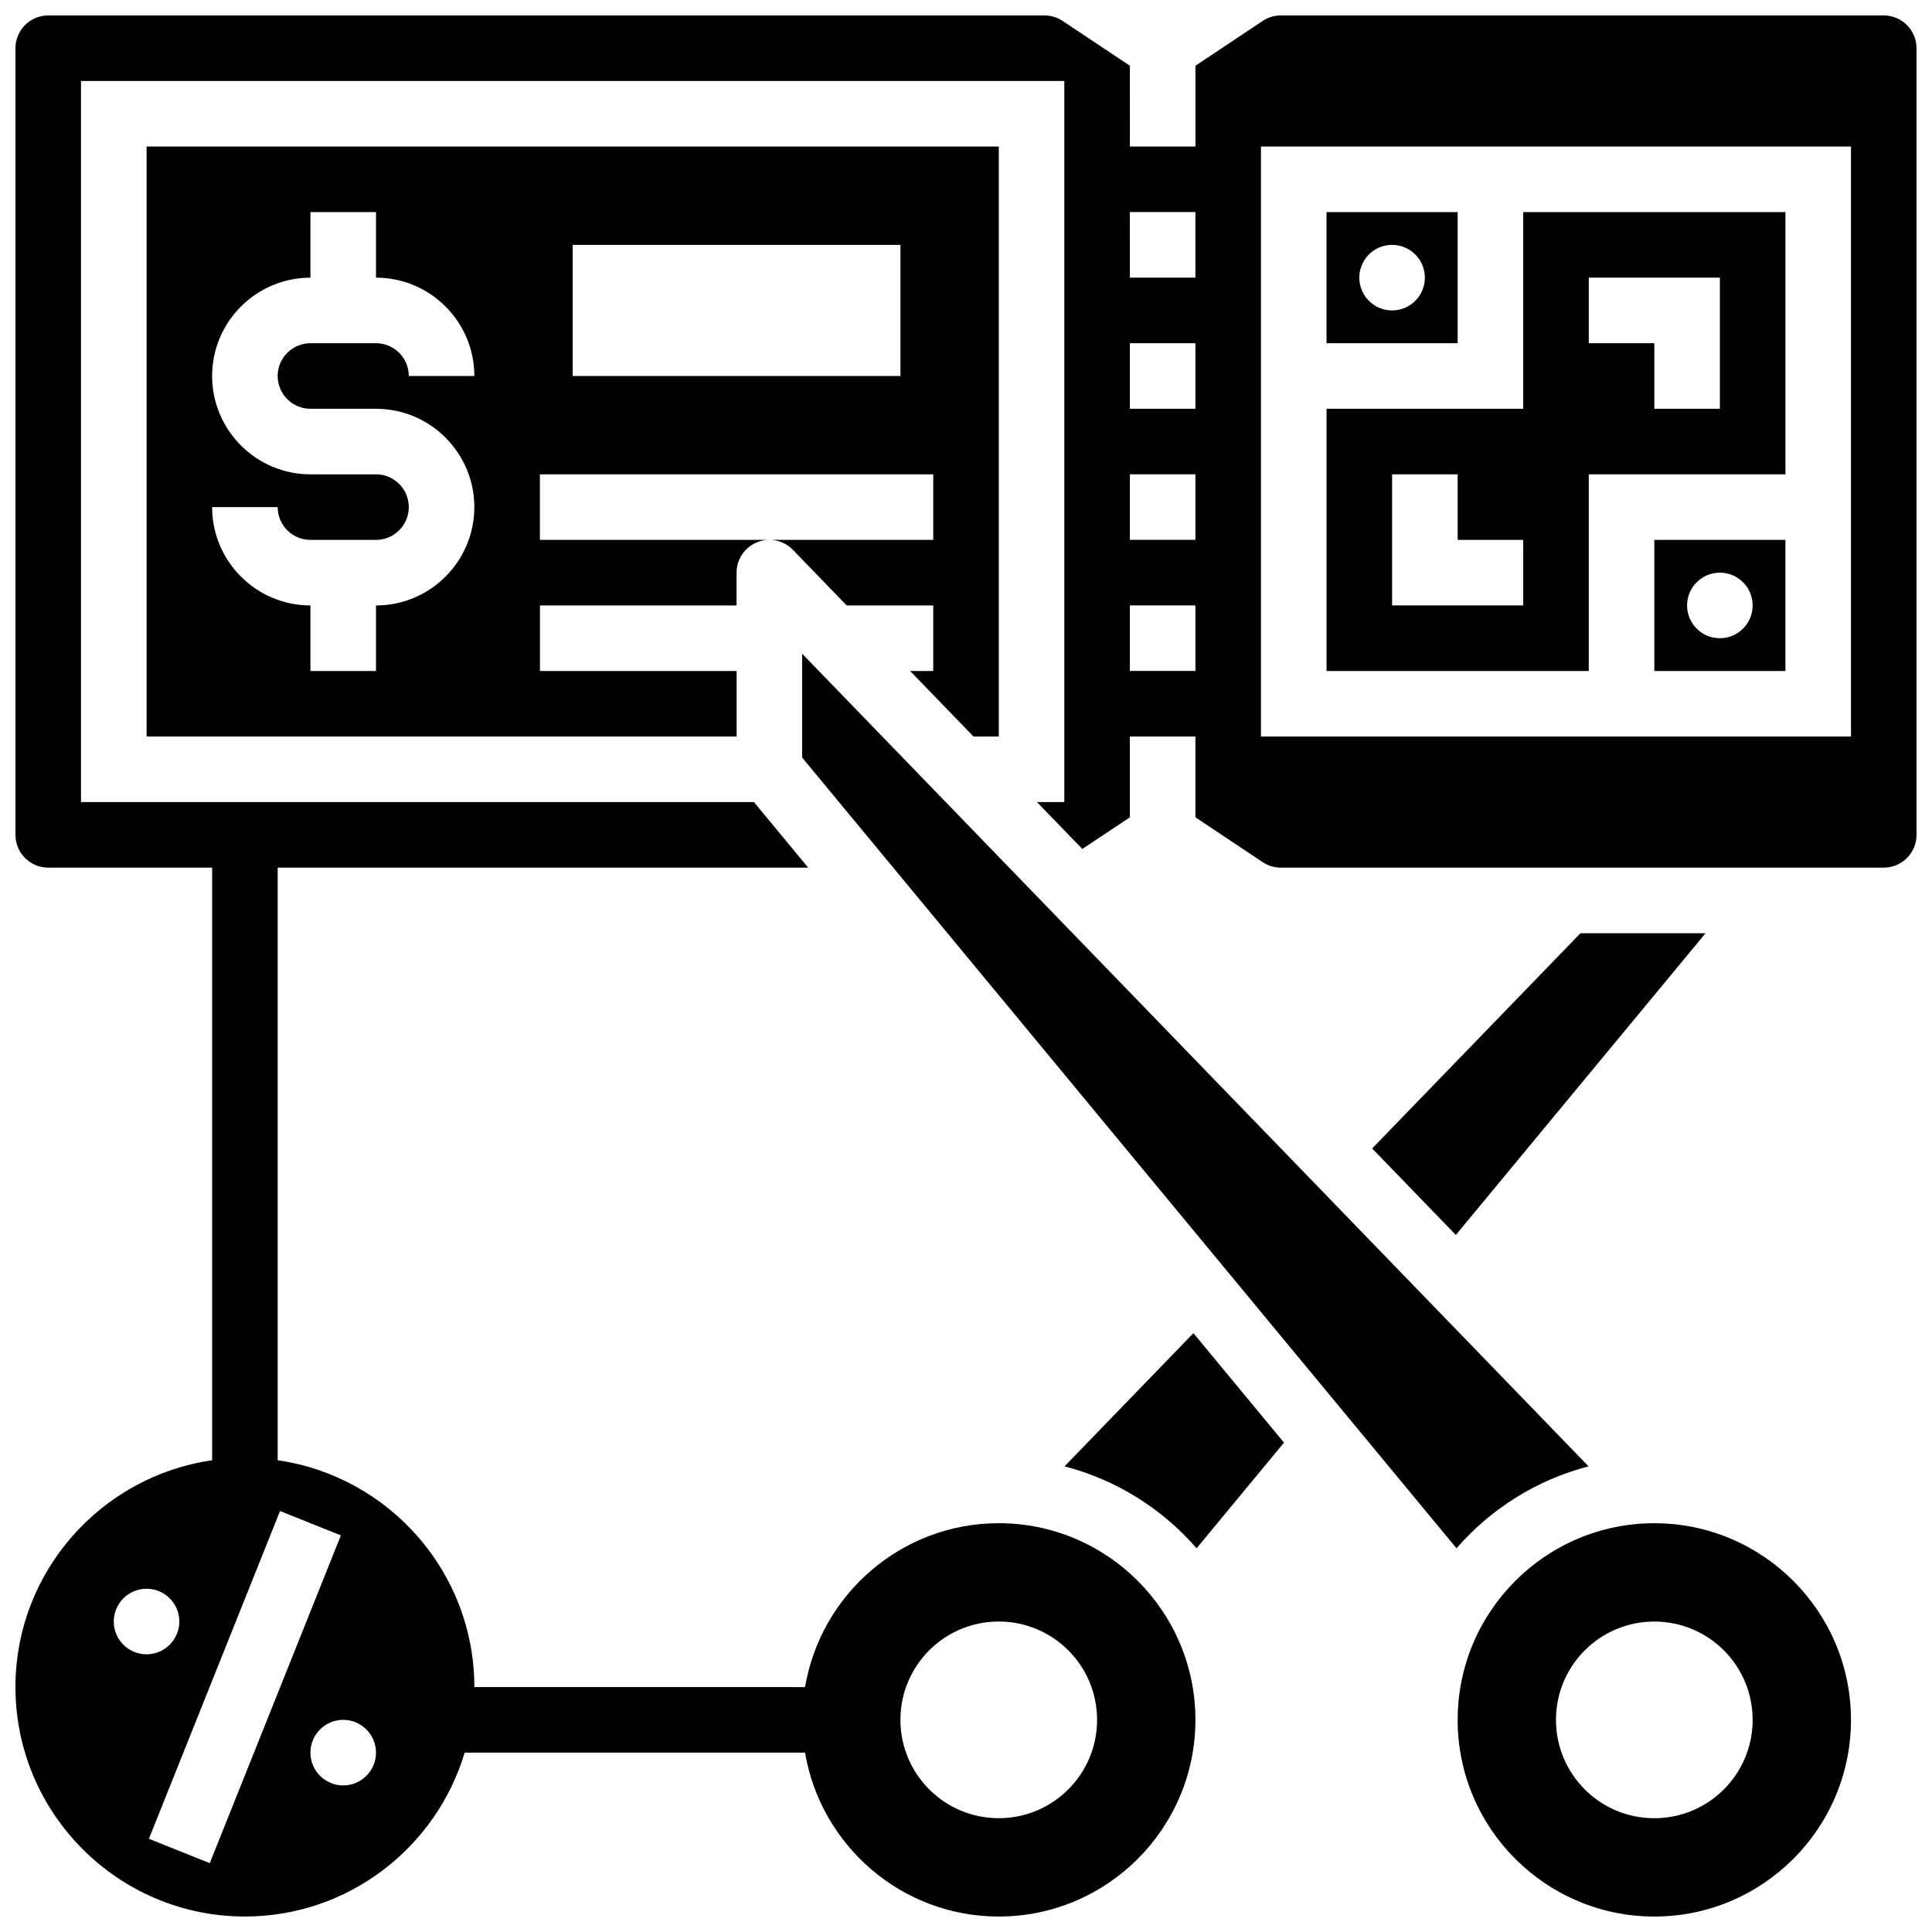
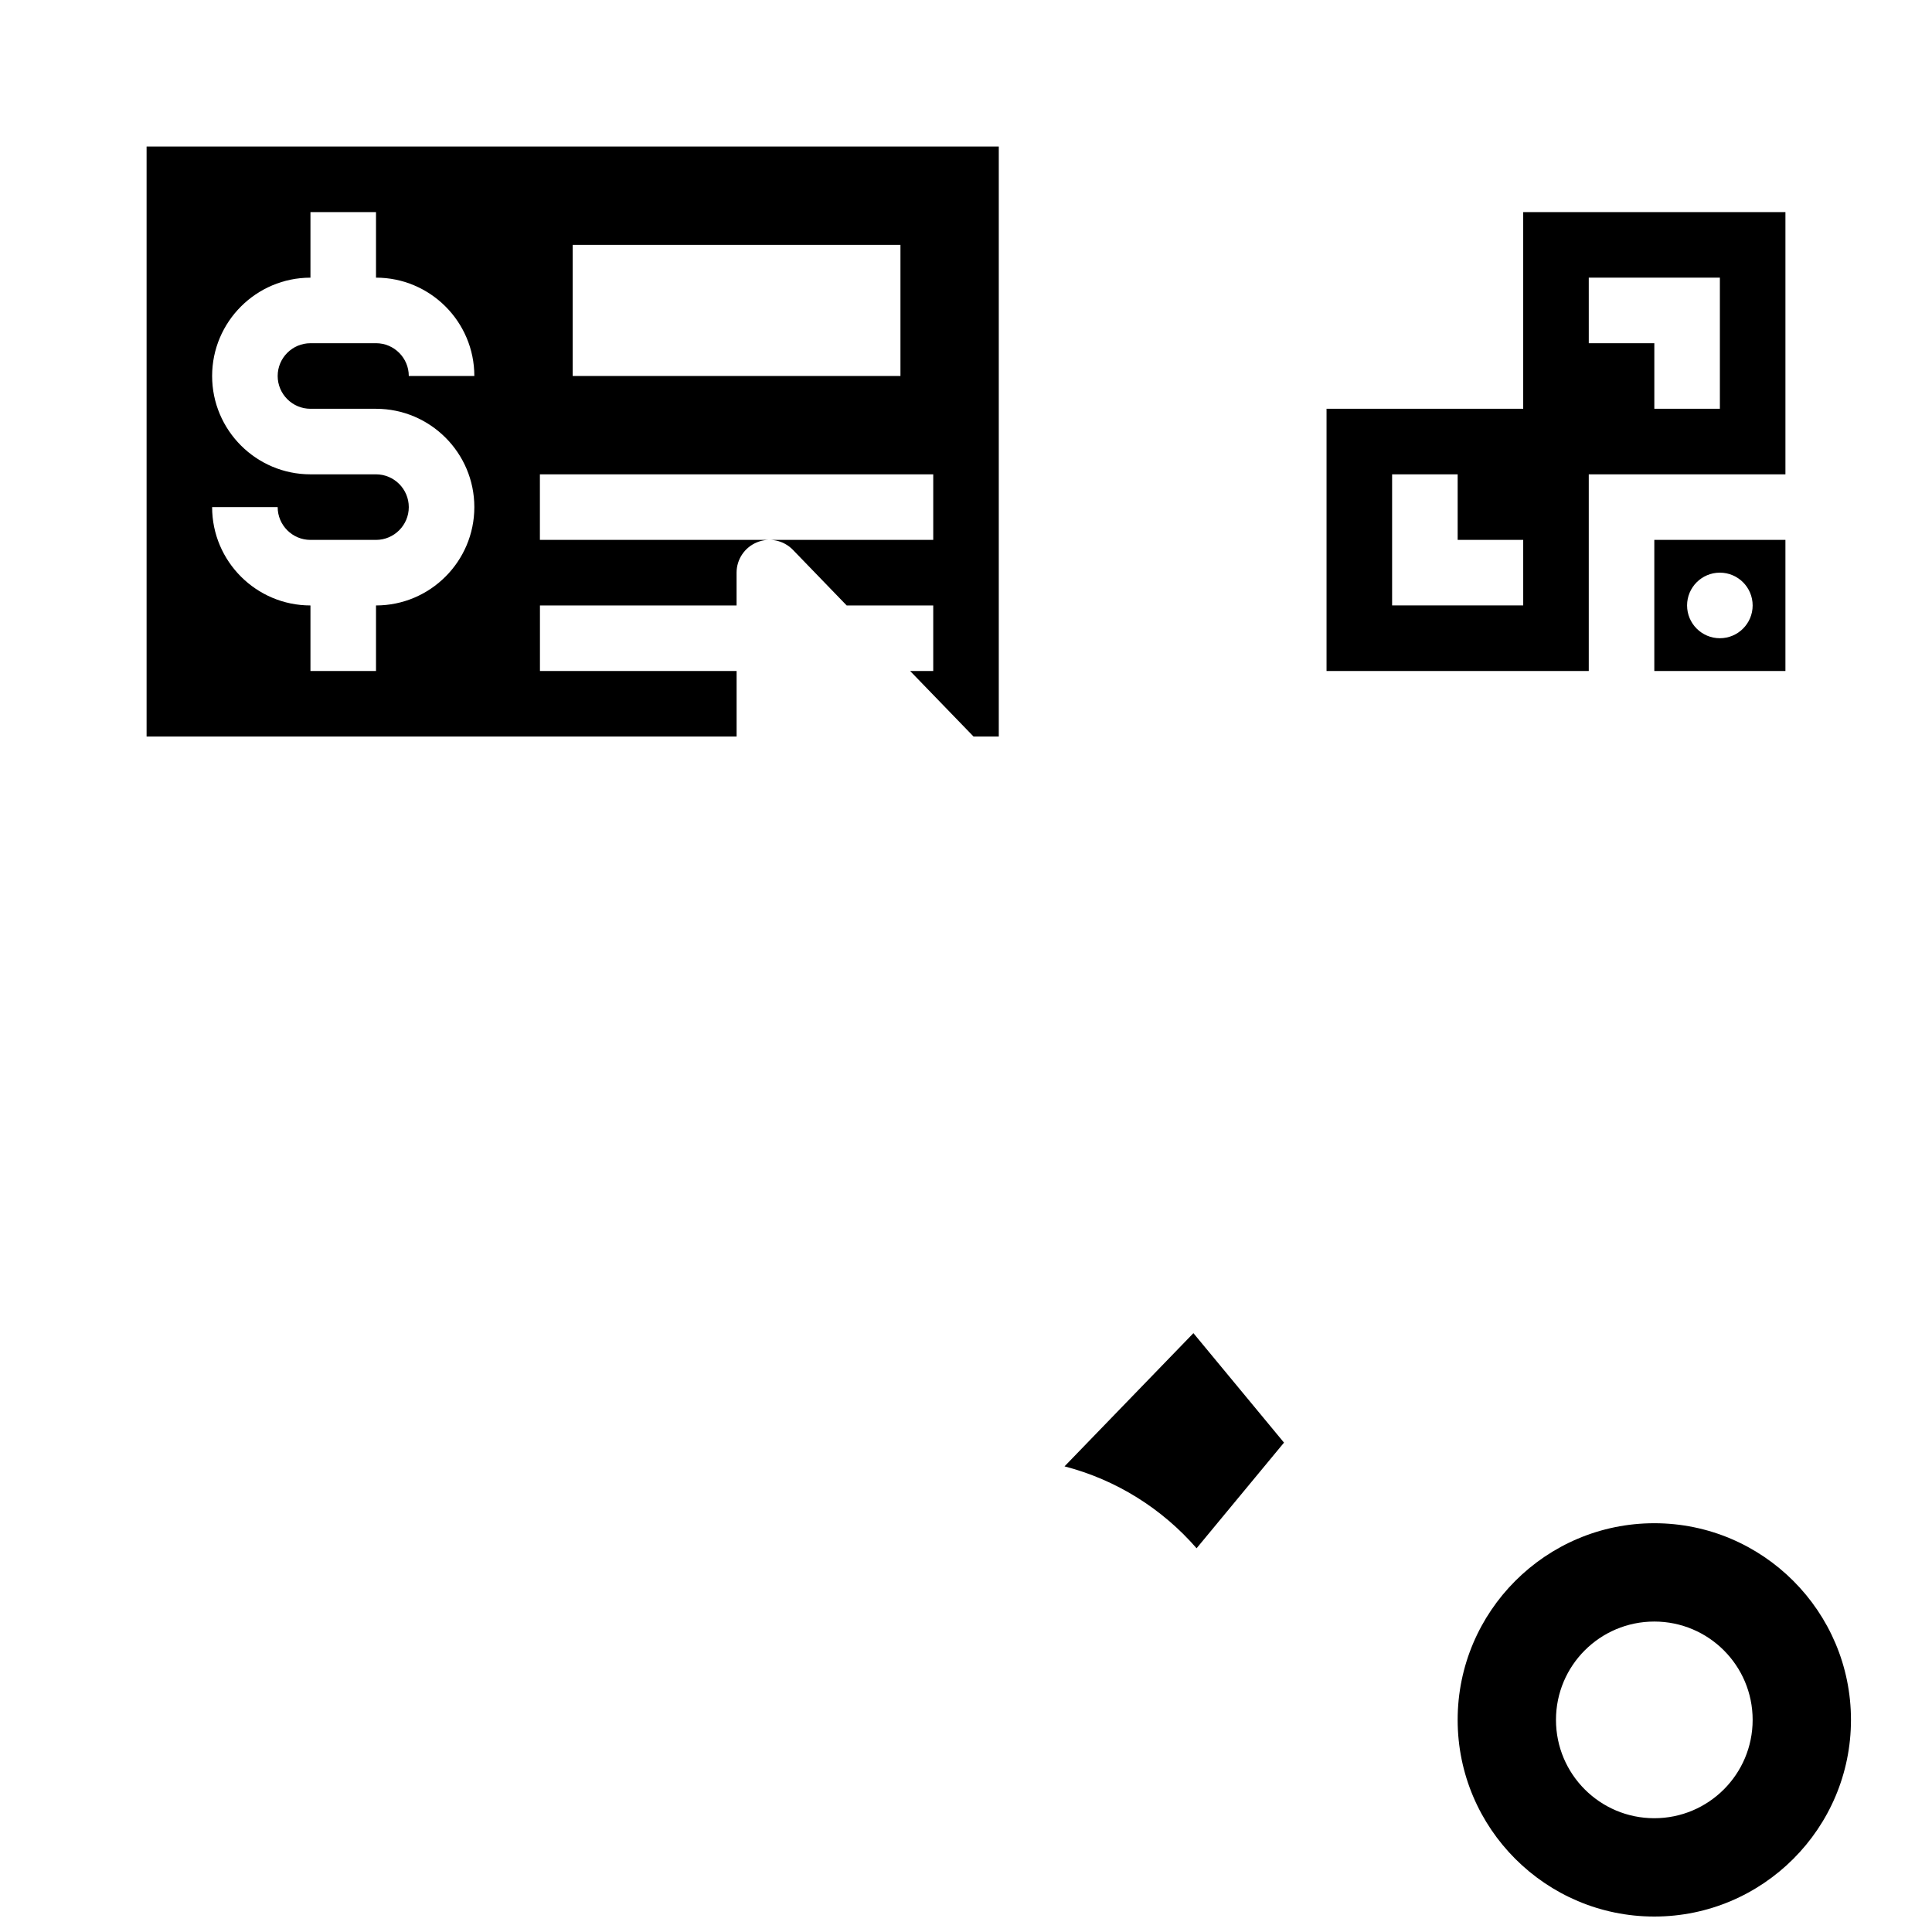
<svg xmlns="http://www.w3.org/2000/svg" width="800px" height="800px" version="1.1" viewBox="144 144 512 512">
  <defs>
    <clipPath id="b">
      <path d="m530 547h105v104.9h-105z" />
    </clipPath>
    <clipPath id="a">
-       <path d="m148.09 148.09h503.81v503.81h-503.81z" />
-     </clipPath>
+       </clipPath>
  </defs>
-   <path d="m562.84 391.31-55.203 57.043 22.176 22.922 66.18-79.965z" />
  <g clip-path="url(#b)">
    <path d="m582.41 547.67c-28.742 0-52.117 23.375-52.117 52.117 0 28.742 23.375 52.117 52.117 52.117 28.742 0 52.117-23.375 52.117-52.117 0-28.742-23.375-52.117-52.117-52.117zm0 78.176c-14.395 0-26.059-11.664-26.059-26.059 0-14.395 11.664-26.059 26.059-26.059 14.395 0 26.059 11.664 26.059 26.059 0 14.395-11.668 26.059-26.059 26.059z" />
  </g>
  <path d="m426.11 532.6c13.793 3.578 25.922 11.266 34.996 21.707l23.168-27.996-24.008-29.012z" />
  <path d="m339.2 304.45v-8.688c0-3.535 2.144-6.723 5.43-8.051 3.266-1.336 7.027-0.547 9.504 2.008l14.242 14.73h22.941v17.371h-6.125l16.809 17.371 6.688 0.004v-156.36h-225.84v156.36h156.36v-17.371h-52.117v-17.371zm-43.434-95.551h86.863v34.746h-86.863zm-8.688 60.805h104.24v17.371h-104.24zm-60.805-17.371h17.371c14.367 0 26.059 11.691 26.059 26.059s-11.691 26.059-26.059 26.059v17.371h-17.371v-17.371c-14.367 0-26.059-11.691-26.059-26.059h17.371c0 4.785 3.898 8.688 8.688 8.688h17.371c4.785 0 8.688-3.898 8.688-8.688 0-4.785-3.898-8.688-8.688-8.688h-17.371c-14.367 0-26.059-11.691-26.059-26.059 0-14.367 11.691-26.059 26.059-26.059v-17.375h17.371v17.371c14.367 0 26.059 11.691 26.059 26.059h-17.371c0-4.785-3.898-8.688-8.688-8.688l-17.371 0.004c-4.785 0-8.688 3.898-8.688 8.688 0.004 4.785 3.902 8.688 8.688 8.688z" />
-   <path d="m356.57 317.23v27.52l173.42 209.56c9.078-10.449 21.203-18.129 34.996-21.715z" />
  <path d="m582.41 321.82h34.746v-34.746h-34.746zm17.371-26.059c4.793 0 8.688 3.891 8.688 8.688 0 4.793-3.891 8.688-8.688 8.688-4.793 0-8.688-3.891-8.688-8.688s3.891-8.688 8.688-8.688z" />
  <g clip-path="url(#a)">
-     <path d="m643.22 148.09h-159.79c-1.719 0-3.387 0.504-4.812 1.461l-17.812 11.871v21.414h-17.371l-0.004-21.414-17.816-11.875c-1.434-0.953-3.09-1.457-4.812-1.457h-264.02c-4.789 0-8.688 3.898-8.688 8.688v208.47c0 4.785 3.898 8.688 8.688 8.688h43.434v157.05c-29.422 4.234-52.121 29.539-52.121 60.105 0 33.531 27.273 60.805 60.805 60.805 27.492 0 50.746-18.344 58.242-43.434l90.207 0.004c4.152 24.609 25.555 43.434 51.336 43.434 28.742 0 52.117-23.375 52.117-52.117 0-28.742-23.375-52.117-52.117-52.117-25.773 0-47.176 18.824-51.336 43.434l-87.645-0.008c0-30.566-22.699-55.871-52.117-60.109v-157.05h140.59l-14.375-17.371h-178.34v-191.1h260.59v191.1h-7.246l12.023 12.422 12.598-8.391v-21.402h17.371v21.41l17.816 11.875c1.434 0.957 3.094 1.457 4.812 1.457h159.79c4.785 0 8.688-3.898 8.688-8.688l-0.004-208.47c0-4.789-3.898-8.688-8.684-8.688zm-234.54 425.63c14.395 0 26.059 11.664 26.059 26.059 0 14.395-11.664 26.059-26.059 26.059-14.395 0-26.059-11.664-26.059-26.059 0-14.395 11.668-26.059 26.059-26.059zm-234.53 0c0-4.793 3.891-8.688 8.688-8.688 4.793 0 8.688 3.891 8.688 8.688 0 4.793-3.891 8.688-8.688 8.688s-8.688-3.894-8.688-8.688zm69.492 34.746c0 4.793-3.891 8.688-8.688 8.688-4.793 0-8.688-3.891-8.688-8.688 0-4.793 3.891-8.688 8.688-8.688s8.688 3.891 8.688 8.688zm-9.305-57.574-34.746 86.863-16.129-6.453 34.746-86.863zm226.46-229.08h-17.371v-17.371h17.371zm0-34.746h-17.371v-17.371h17.371zm0-34.742h-17.371v-17.371h17.371zm0-34.746h-17.371l-0.004-17.375h17.371zm173.73 121.61h-156.36v-156.36h156.36z" />
-   </g>
-   <path d="m530.29 200.21h-34.746v34.746h34.746zm-17.371 26.059c-4.793 0-8.688-3.891-8.688-8.688 0-4.793 3.891-8.688 8.688-8.688 4.793 0 8.688 3.891 8.688 8.688s-3.894 8.688-8.688 8.688z" />
+     </g>
  <path d="m565.04 269.7h52.117v-69.492h-69.492v52.117h-52.117v69.492h69.492zm0-52.117h34.746v34.746h-17.371v-17.371h-17.371zm-17.371 86.863h-34.746v-34.746h17.371v17.371h17.371z" />
</svg>